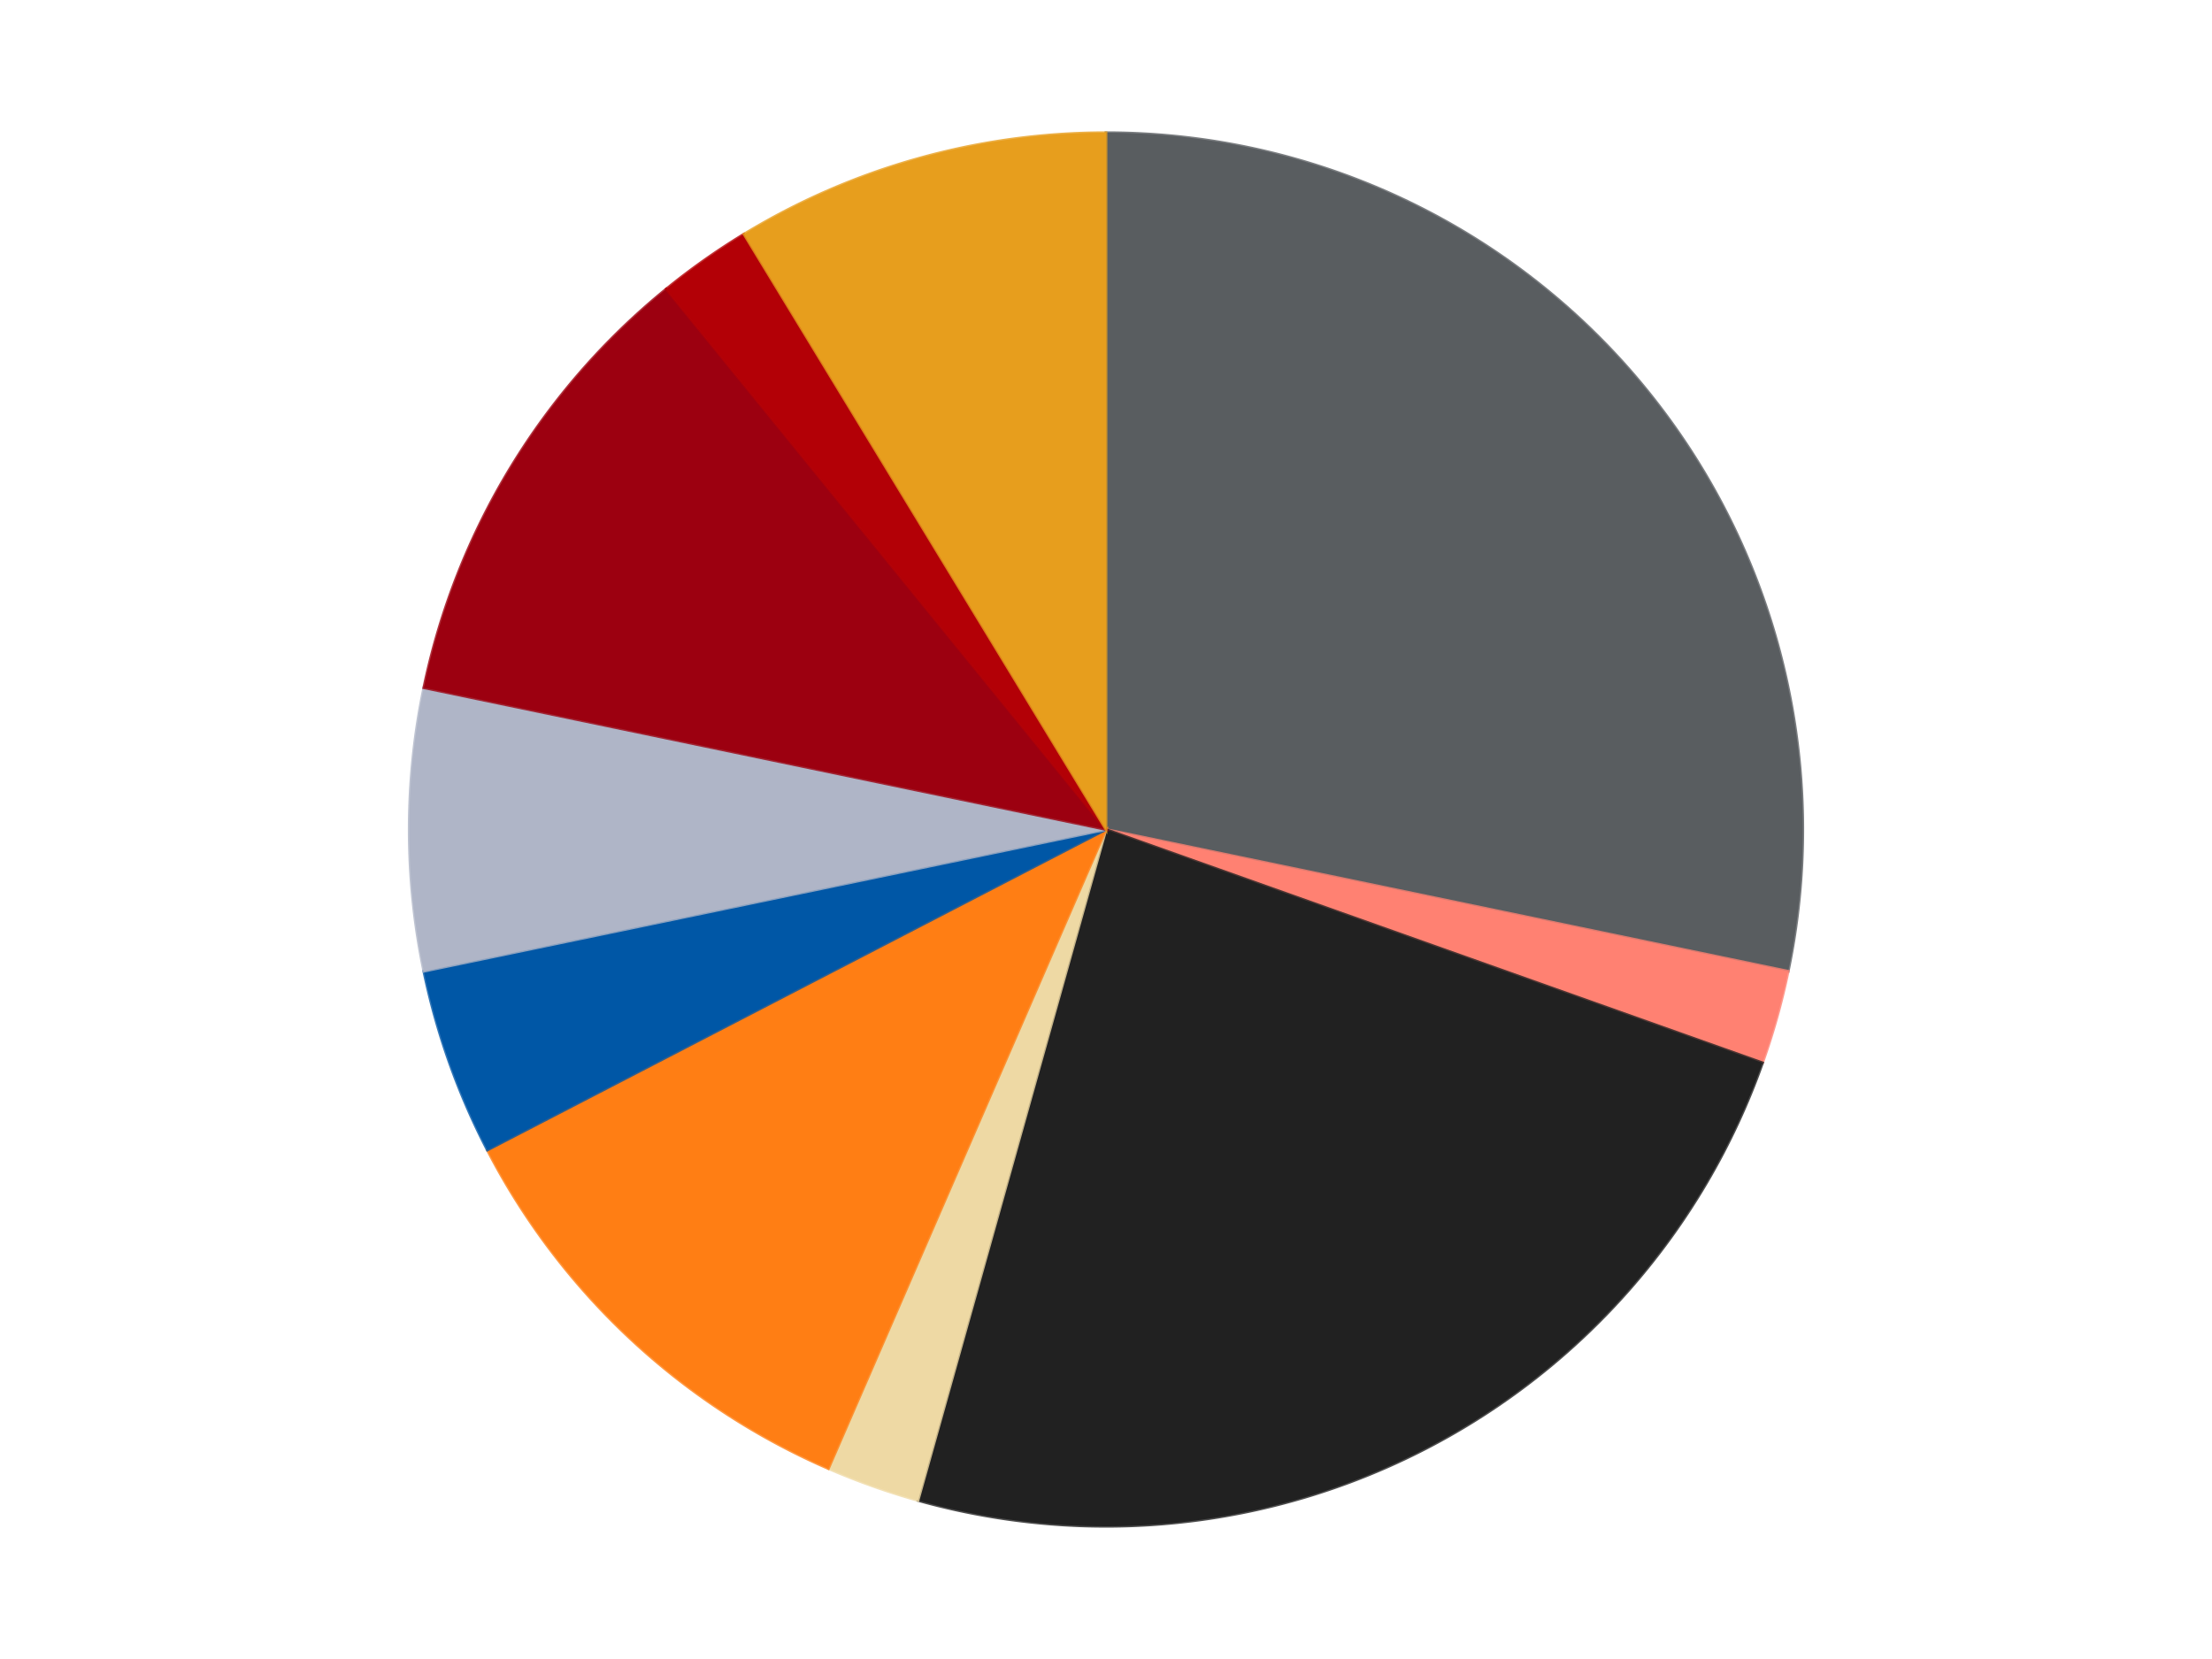
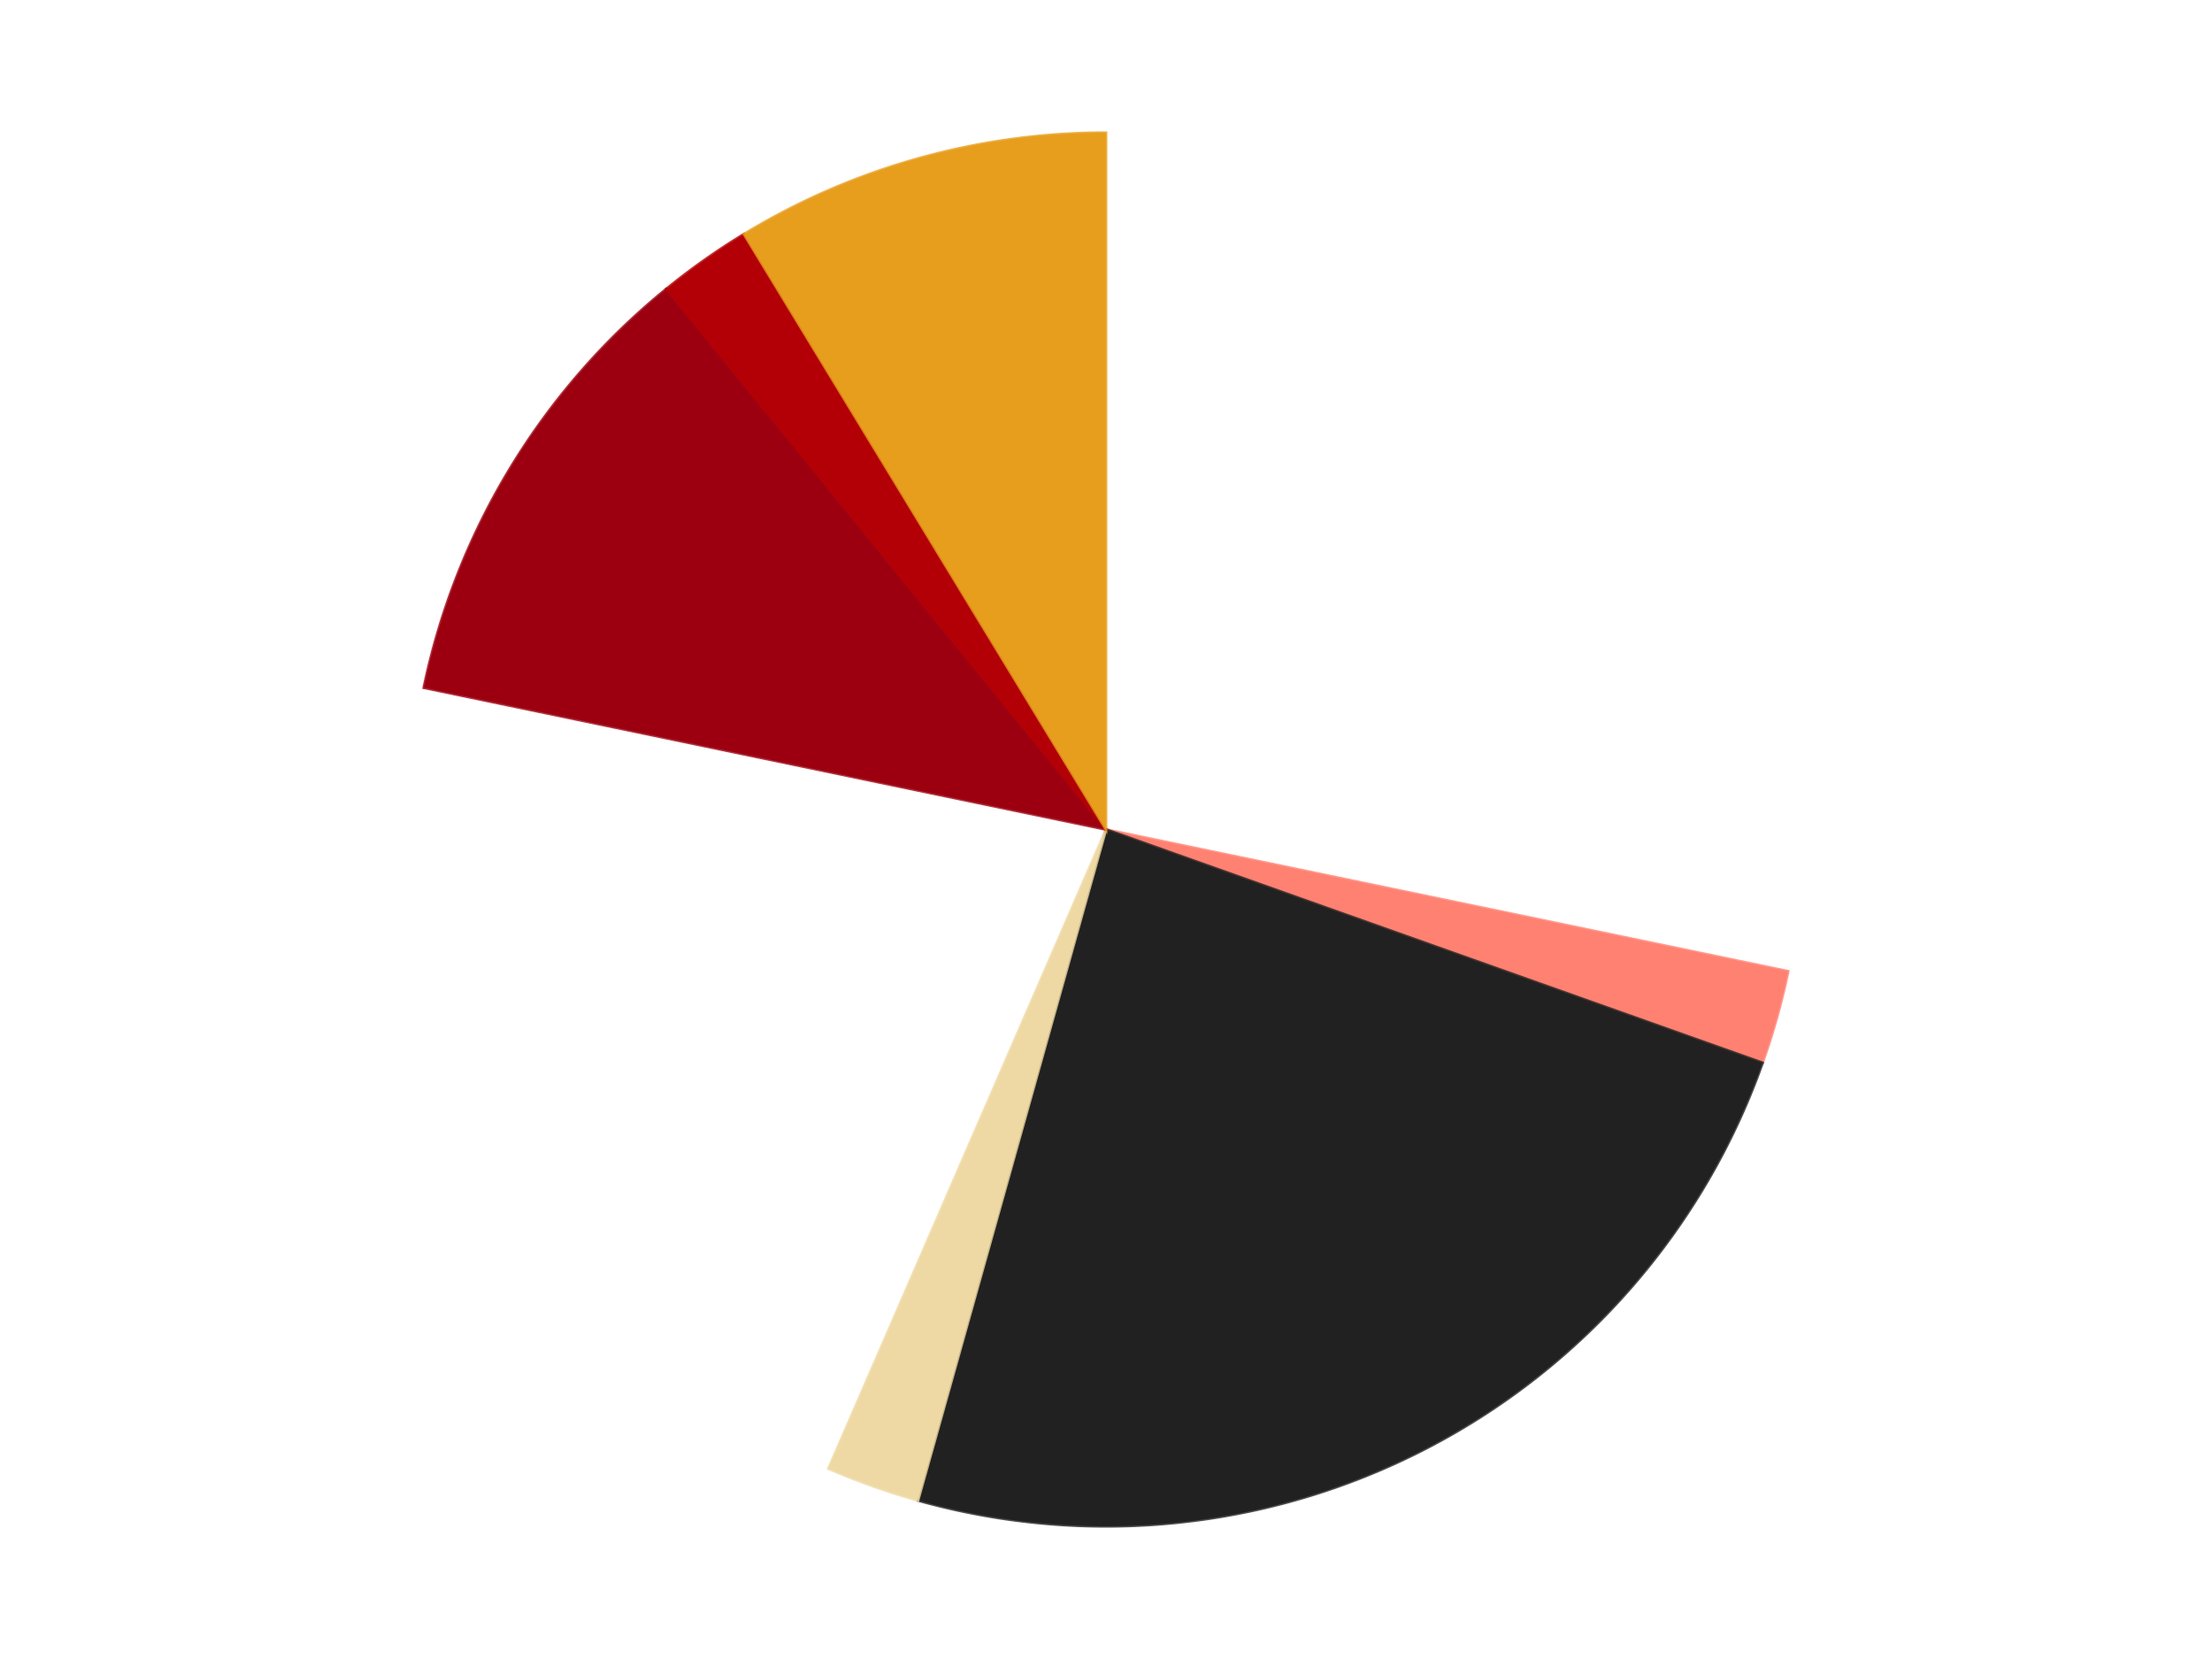
<svg xmlns="http://www.w3.org/2000/svg" xmlns:xlink="http://www.w3.org/1999/xlink" id="chart-5dc367ea-923a-422d-a3d7-71fef1ac3b99" class="pygal-chart" viewBox="0 0 800 600">
  <defs>
    <style type="text/css">#chart-5dc367ea-923a-422d-a3d7-71fef1ac3b99{-webkit-user-select:none;-webkit-font-smoothing:antialiased;font-family:Consolas,"Liberation Mono",Menlo,Courier,monospace}#chart-5dc367ea-923a-422d-a3d7-71fef1ac3b99 .title{font-family:Consolas,"Liberation Mono",Menlo,Courier,monospace;font-size:16px}#chart-5dc367ea-923a-422d-a3d7-71fef1ac3b99 .legends .legend text{font-family:Consolas,"Liberation Mono",Menlo,Courier,monospace;font-size:14px}#chart-5dc367ea-923a-422d-a3d7-71fef1ac3b99 .axis text{font-family:Consolas,"Liberation Mono",Menlo,Courier,monospace;font-size:10px}#chart-5dc367ea-923a-422d-a3d7-71fef1ac3b99 .axis text.major{font-family:Consolas,"Liberation Mono",Menlo,Courier,monospace;font-size:10px}#chart-5dc367ea-923a-422d-a3d7-71fef1ac3b99 .text-overlay text.value{font-family:Consolas,"Liberation Mono",Menlo,Courier,monospace;font-size:16px}#chart-5dc367ea-923a-422d-a3d7-71fef1ac3b99 .text-overlay text.label{font-family:Consolas,"Liberation Mono",Menlo,Courier,monospace;font-size:10px}#chart-5dc367ea-923a-422d-a3d7-71fef1ac3b99 .tooltip{font-family:Consolas,"Liberation Mono",Menlo,Courier,monospace;font-size:14px}#chart-5dc367ea-923a-422d-a3d7-71fef1ac3b99 text.no_data{font-family:Consolas,"Liberation Mono",Menlo,Courier,monospace;font-size:64px}
#chart-5dc367ea-923a-422d-a3d7-71fef1ac3b99{background-color:transparent}#chart-5dc367ea-923a-422d-a3d7-71fef1ac3b99 path,#chart-5dc367ea-923a-422d-a3d7-71fef1ac3b99 line,#chart-5dc367ea-923a-422d-a3d7-71fef1ac3b99 rect,#chart-5dc367ea-923a-422d-a3d7-71fef1ac3b99 circle{-webkit-transition:150ms;-moz-transition:150ms;transition:150ms}#chart-5dc367ea-923a-422d-a3d7-71fef1ac3b99 .graph &gt; .background{fill:transparent}#chart-5dc367ea-923a-422d-a3d7-71fef1ac3b99 .plot &gt; .background{fill:transparent}#chart-5dc367ea-923a-422d-a3d7-71fef1ac3b99 .graph{fill:rgba(0,0,0,.87)}#chart-5dc367ea-923a-422d-a3d7-71fef1ac3b99 text.no_data{fill:rgba(0,0,0,1)}#chart-5dc367ea-923a-422d-a3d7-71fef1ac3b99 .title{fill:rgba(0,0,0,1)}#chart-5dc367ea-923a-422d-a3d7-71fef1ac3b99 .legends .legend text{fill:rgba(0,0,0,.87)}#chart-5dc367ea-923a-422d-a3d7-71fef1ac3b99 .legends .legend:hover text{fill:rgba(0,0,0,1)}#chart-5dc367ea-923a-422d-a3d7-71fef1ac3b99 .axis .line{stroke:rgba(0,0,0,1)}#chart-5dc367ea-923a-422d-a3d7-71fef1ac3b99 .axis .guide.line{stroke:rgba(0,0,0,.54)}#chart-5dc367ea-923a-422d-a3d7-71fef1ac3b99 .axis .major.line{stroke:rgba(0,0,0,.87)}#chart-5dc367ea-923a-422d-a3d7-71fef1ac3b99 .axis text.major{fill:rgba(0,0,0,1)}#chart-5dc367ea-923a-422d-a3d7-71fef1ac3b99 .axis.y .guides:hover .guide.line,#chart-5dc367ea-923a-422d-a3d7-71fef1ac3b99 .line-graph .axis.x .guides:hover .guide.line,#chart-5dc367ea-923a-422d-a3d7-71fef1ac3b99 .stackedline-graph .axis.x .guides:hover .guide.line,#chart-5dc367ea-923a-422d-a3d7-71fef1ac3b99 .xy-graph .axis.x .guides:hover .guide.line{stroke:rgba(0,0,0,1)}#chart-5dc367ea-923a-422d-a3d7-71fef1ac3b99 .axis .guides:hover text{fill:rgba(0,0,0,1)}#chart-5dc367ea-923a-422d-a3d7-71fef1ac3b99 .reactive{fill-opacity:1.0;stroke-opacity:.8;stroke-width:1}#chart-5dc367ea-923a-422d-a3d7-71fef1ac3b99 .ci{stroke:rgba(0,0,0,.87)}#chart-5dc367ea-923a-422d-a3d7-71fef1ac3b99 .reactive.active,#chart-5dc367ea-923a-422d-a3d7-71fef1ac3b99 .active .reactive{fill-opacity:0.6;stroke-opacity:.9;stroke-width:4}#chart-5dc367ea-923a-422d-a3d7-71fef1ac3b99 .ci .reactive.active{stroke-width:1.5}#chart-5dc367ea-923a-422d-a3d7-71fef1ac3b99 .series text{fill:rgba(0,0,0,1)}#chart-5dc367ea-923a-422d-a3d7-71fef1ac3b99 .tooltip rect{fill:transparent;stroke:rgba(0,0,0,1);-webkit-transition:opacity 150ms;-moz-transition:opacity 150ms;transition:opacity 150ms}#chart-5dc367ea-923a-422d-a3d7-71fef1ac3b99 .tooltip .label{fill:rgba(0,0,0,.87)}#chart-5dc367ea-923a-422d-a3d7-71fef1ac3b99 .tooltip .label{fill:rgba(0,0,0,.87)}#chart-5dc367ea-923a-422d-a3d7-71fef1ac3b99 .tooltip .legend{font-size:.8em;fill:rgba(0,0,0,.54)}#chart-5dc367ea-923a-422d-a3d7-71fef1ac3b99 .tooltip .x_label{font-size:.6em;fill:rgba(0,0,0,1)}#chart-5dc367ea-923a-422d-a3d7-71fef1ac3b99 .tooltip .xlink{font-size:.5em;text-decoration:underline}#chart-5dc367ea-923a-422d-a3d7-71fef1ac3b99 .tooltip .value{font-size:1.5em}#chart-5dc367ea-923a-422d-a3d7-71fef1ac3b99 .bound{font-size:.5em}#chart-5dc367ea-923a-422d-a3d7-71fef1ac3b99 .max-value{font-size:.75em;fill:rgba(0,0,0,.54)}#chart-5dc367ea-923a-422d-a3d7-71fef1ac3b99 .map-element{fill:transparent;stroke:rgba(0,0,0,.54) !important}#chart-5dc367ea-923a-422d-a3d7-71fef1ac3b99 .map-element .reactive{fill-opacity:inherit;stroke-opacity:inherit}#chart-5dc367ea-923a-422d-a3d7-71fef1ac3b99 .color-0,#chart-5dc367ea-923a-422d-a3d7-71fef1ac3b99 .color-0 a:visited{stroke:#F44336;fill:#F44336}#chart-5dc367ea-923a-422d-a3d7-71fef1ac3b99 .color-1,#chart-5dc367ea-923a-422d-a3d7-71fef1ac3b99 .color-1 a:visited{stroke:#3F51B5;fill:#3F51B5}#chart-5dc367ea-923a-422d-a3d7-71fef1ac3b99 .color-2,#chart-5dc367ea-923a-422d-a3d7-71fef1ac3b99 .color-2 a:visited{stroke:#009688;fill:#009688}#chart-5dc367ea-923a-422d-a3d7-71fef1ac3b99 .color-3,#chart-5dc367ea-923a-422d-a3d7-71fef1ac3b99 .color-3 a:visited{stroke:#FFC107;fill:#FFC107}#chart-5dc367ea-923a-422d-a3d7-71fef1ac3b99 .color-4,#chart-5dc367ea-923a-422d-a3d7-71fef1ac3b99 .color-4 a:visited{stroke:#FF5722;fill:#FF5722}#chart-5dc367ea-923a-422d-a3d7-71fef1ac3b99 .color-5,#chart-5dc367ea-923a-422d-a3d7-71fef1ac3b99 .color-5 a:visited{stroke:#9C27B0;fill:#9C27B0}#chart-5dc367ea-923a-422d-a3d7-71fef1ac3b99 .color-6,#chart-5dc367ea-923a-422d-a3d7-71fef1ac3b99 .color-6 a:visited{stroke:#03A9F4;fill:#03A9F4}#chart-5dc367ea-923a-422d-a3d7-71fef1ac3b99 .color-7,#chart-5dc367ea-923a-422d-a3d7-71fef1ac3b99 .color-7 a:visited{stroke:#8BC34A;fill:#8BC34A}#chart-5dc367ea-923a-422d-a3d7-71fef1ac3b99 .color-8,#chart-5dc367ea-923a-422d-a3d7-71fef1ac3b99 .color-8 a:visited{stroke:#FF9800;fill:#FF9800}#chart-5dc367ea-923a-422d-a3d7-71fef1ac3b99 .color-9,#chart-5dc367ea-923a-422d-a3d7-71fef1ac3b99 .color-9 a:visited{stroke:#E91E63;fill:#E91E63}#chart-5dc367ea-923a-422d-a3d7-71fef1ac3b99 .text-overlay .color-0 text{fill:black}#chart-5dc367ea-923a-422d-a3d7-71fef1ac3b99 .text-overlay .color-1 text{fill:black}#chart-5dc367ea-923a-422d-a3d7-71fef1ac3b99 .text-overlay .color-2 text{fill:black}#chart-5dc367ea-923a-422d-a3d7-71fef1ac3b99 .text-overlay .color-3 text{fill:black}#chart-5dc367ea-923a-422d-a3d7-71fef1ac3b99 .text-overlay .color-4 text{fill:black}#chart-5dc367ea-923a-422d-a3d7-71fef1ac3b99 .text-overlay .color-5 text{fill:black}#chart-5dc367ea-923a-422d-a3d7-71fef1ac3b99 .text-overlay .color-6 text{fill:black}#chart-5dc367ea-923a-422d-a3d7-71fef1ac3b99 .text-overlay .color-7 text{fill:black}#chart-5dc367ea-923a-422d-a3d7-71fef1ac3b99 .text-overlay .color-8 text{fill:black}#chart-5dc367ea-923a-422d-a3d7-71fef1ac3b99 .text-overlay .color-9 text{fill:black}
#chart-5dc367ea-923a-422d-a3d7-71fef1ac3b99 text.no_data{text-anchor:middle}#chart-5dc367ea-923a-422d-a3d7-71fef1ac3b99 .guide.line{fill:none}#chart-5dc367ea-923a-422d-a3d7-71fef1ac3b99 .centered{text-anchor:middle}#chart-5dc367ea-923a-422d-a3d7-71fef1ac3b99 .title{text-anchor:middle}#chart-5dc367ea-923a-422d-a3d7-71fef1ac3b99 .legends .legend text{fill-opacity:1}#chart-5dc367ea-923a-422d-a3d7-71fef1ac3b99 .axis.x text{text-anchor:middle}#chart-5dc367ea-923a-422d-a3d7-71fef1ac3b99 .axis.x:not(.web) text[transform]{text-anchor:start}#chart-5dc367ea-923a-422d-a3d7-71fef1ac3b99 .axis.x:not(.web) text[transform].backwards{text-anchor:end}#chart-5dc367ea-923a-422d-a3d7-71fef1ac3b99 .axis.y text{text-anchor:end}#chart-5dc367ea-923a-422d-a3d7-71fef1ac3b99 .axis.y text[transform].backwards{text-anchor:start}#chart-5dc367ea-923a-422d-a3d7-71fef1ac3b99 .axis.y2 text{text-anchor:start}#chart-5dc367ea-923a-422d-a3d7-71fef1ac3b99 .axis.y2 text[transform].backwards{text-anchor:end}#chart-5dc367ea-923a-422d-a3d7-71fef1ac3b99 .axis .guide.line{stroke-dasharray:4,4;stroke:black}#chart-5dc367ea-923a-422d-a3d7-71fef1ac3b99 .axis .major.guide.line{stroke-dasharray:6,6;stroke:black}#chart-5dc367ea-923a-422d-a3d7-71fef1ac3b99 .horizontal .axis.y .guide.line,#chart-5dc367ea-923a-422d-a3d7-71fef1ac3b99 .horizontal .axis.y2 .guide.line,#chart-5dc367ea-923a-422d-a3d7-71fef1ac3b99 .vertical .axis.x .guide.line{opacity:0}#chart-5dc367ea-923a-422d-a3d7-71fef1ac3b99 .horizontal .axis.always_show .guide.line,#chart-5dc367ea-923a-422d-a3d7-71fef1ac3b99 .vertical .axis.always_show .guide.line{opacity:1 !important}#chart-5dc367ea-923a-422d-a3d7-71fef1ac3b99 .axis.y .guides:hover .guide.line,#chart-5dc367ea-923a-422d-a3d7-71fef1ac3b99 .axis.y2 .guides:hover .guide.line,#chart-5dc367ea-923a-422d-a3d7-71fef1ac3b99 .axis.x .guides:hover .guide.line{opacity:1}#chart-5dc367ea-923a-422d-a3d7-71fef1ac3b99 .axis .guides:hover text{opacity:1}#chart-5dc367ea-923a-422d-a3d7-71fef1ac3b99 .nofill{fill:none}#chart-5dc367ea-923a-422d-a3d7-71fef1ac3b99 .subtle-fill{fill-opacity:.2}#chart-5dc367ea-923a-422d-a3d7-71fef1ac3b99 .dot{stroke-width:1px;fill-opacity:1;stroke-opacity:1}#chart-5dc367ea-923a-422d-a3d7-71fef1ac3b99 .dot.active{stroke-width:5px}#chart-5dc367ea-923a-422d-a3d7-71fef1ac3b99 .dot.negative{fill:transparent}#chart-5dc367ea-923a-422d-a3d7-71fef1ac3b99 text,#chart-5dc367ea-923a-422d-a3d7-71fef1ac3b99 tspan{stroke:none !important}#chart-5dc367ea-923a-422d-a3d7-71fef1ac3b99 .series text.active{opacity:1}#chart-5dc367ea-923a-422d-a3d7-71fef1ac3b99 .tooltip rect{fill-opacity:.95;stroke-width:.5}#chart-5dc367ea-923a-422d-a3d7-71fef1ac3b99 .tooltip text{fill-opacity:1}#chart-5dc367ea-923a-422d-a3d7-71fef1ac3b99 .showable{visibility:hidden}#chart-5dc367ea-923a-422d-a3d7-71fef1ac3b99 .showable.shown{visibility:visible}#chart-5dc367ea-923a-422d-a3d7-71fef1ac3b99 .gauge-background{fill:rgba(229,229,229,1);stroke:none}#chart-5dc367ea-923a-422d-a3d7-71fef1ac3b99 .bg-lines{stroke:transparent;stroke-width:2px}</style>
    <script type="text/javascript">window.pygal = window.pygal || {};window.pygal.config = window.pygal.config || {};window.pygal.config['5dc367ea-923a-422d-a3d7-71fef1ac3b99'] = {"allow_interruptions": false, "box_mode": "extremes", "classes": ["pygal-chart"], "css": ["file://style.css", "file://graph.css"], "defs": [], "disable_xml_declaration": false, "dots_size": 2.5, "dynamic_print_values": false, "explicit_size": false, "fill": false, "force_uri_protocol": "https", "formatter": null, "half_pie": false, "height": 600, "include_x_axis": false, "inner_radius": 0, "interpolate": null, "interpolation_parameters": {}, "interpolation_precision": 250, "inverse_y_axis": false, "js": ["//kozea.github.io/pygal.js/2.0.x/pygal-tooltips.min.js"], "legend_at_bottom": false, "legend_at_bottom_columns": null, "legend_box_size": 12, "logarithmic": false, "margin": 20, "margin_bottom": null, "margin_left": null, "margin_right": null, "margin_top": null, "max_scale": 16, "min_scale": 4, "missing_value_fill_truncation": "x", "no_data_text": "No data", "no_prefix": false, "order_min": null, "pretty_print": false, "print_labels": false, "print_values": false, "print_values_position": "center", "print_zeroes": true, "range": null, "rounded_bars": null, "secondary_range": null, "show_dots": true, "show_legend": false, "show_minor_x_labels": true, "show_minor_y_labels": true, "show_only_major_dots": false, "show_x_guides": false, "show_x_labels": true, "show_y_guides": true, "show_y_labels": true, "spacing": 10, "stack_from_top": false, "strict": false, "stroke": true, "stroke_style": null, "style": {"background": "transparent", "ci_colors": [], "colors": ["#F44336", "#3F51B5", "#009688", "#FFC107", "#FF5722", "#9C27B0", "#03A9F4", "#8BC34A", "#FF9800", "#E91E63", "#2196F3", "#4CAF50", "#FFEB3B", "#673AB7", "#00BCD4", "#CDDC39", "#9E9E9E", "#607D8B"], "dot_opacity": "1", "font_family": "Consolas, \"Liberation Mono\", Menlo, Courier, monospace", "foreground": "rgba(0, 0, 0, .87)", "foreground_strong": "rgba(0, 0, 0, 1)", "foreground_subtle": "rgba(0, 0, 0, .54)", "guide_stroke_color": "black", "guide_stroke_dasharray": "4,4", "label_font_family": "Consolas, \"Liberation Mono\", Menlo, Courier, monospace", "label_font_size": 10, "legend_font_family": "Consolas, \"Liberation Mono\", Menlo, Courier, monospace", "legend_font_size": 14, "major_guide_stroke_color": "black", "major_guide_stroke_dasharray": "6,6", "major_label_font_family": "Consolas, \"Liberation Mono\", Menlo, Courier, monospace", "major_label_font_size": 10, "no_data_font_family": "Consolas, \"Liberation Mono\", Menlo, Courier, monospace", "no_data_font_size": 64, "opacity": "1.0", "opacity_hover": "0.6", "plot_background": "transparent", "stroke_opacity": ".8", "stroke_opacity_hover": ".9", "stroke_width": "1", "stroke_width_hover": "4", "title_font_family": "Consolas, \"Liberation Mono\", Menlo, Courier, monospace", "title_font_size": 16, "tooltip_font_family": "Consolas, \"Liberation Mono\", Menlo, Courier, monospace", "tooltip_font_size": 14, "transition": "150ms", "value_background": "rgba(229, 229, 229, 1)", "value_colors": [], "value_font_family": "Consolas, \"Liberation Mono\", Menlo, Courier, monospace", "value_font_size": 16, "value_label_font_family": "Consolas, \"Liberation Mono\", Menlo, Courier, monospace", "value_label_font_size": 10}, "title": null, "tooltip_border_radius": 0, "tooltip_fancy_mode": true, "truncate_label": null, "truncate_legend": null, "width": 800, "x_label_rotation": 0, "x_labels": null, "x_labels_major": null, "x_labels_major_count": null, "x_labels_major_every": null, "x_title": null, "xrange": null, "y_label_rotation": 0, "y_labels": null, "y_labels_major": null, "y_labels_major_count": null, "y_labels_major_every": null, "y_title": null, "zero": 0, "legends": ["Dark Bluish Gray", "Coral", "Black", "Tan", "Orange", "Blue", "Light Bluish Gray", "Trans-Red", "Red", "Pearl Gold"]}</script>
    <script type="text/javascript" xlink:href="https://kozea.github.io/pygal.js/2.0.x/pygal-tooltips.min.js" />
  </defs>
  <title>Pygal</title>
  <g class="graph pie-graph vertical">
-     <rect x="0" y="0" width="800" height="600" class="background" />
    <g transform="translate(20, 20)" class="plot">
      <rect x="0" y="0" width="760" height="560" class="background" />
      <g class="series serie-0 color-0">
        <g class="slices">
          <g class="slice" style="fill: #595D60; stroke: #595D60">
-             <path d="M380 28 A252 252 0 0 1 626.729 331.271 L380 280 A0 0 0 0 0 380 280 z" class="slice reactive tooltip-trigger" />
            <desc class="value">13</desc>
            <desc class="x centered">477.7396226287569</desc>
            <desc class="y centered">200.48291901491734</desc>
          </g>
        </g>
      </g>
      <g class="series serie-1 color-1">
        <g class="slices">
          <g class="slice" style="fill: #FF8172; stroke: #FF8172">
            <path d="M626.729 331.271 A252 252 0 0 1 617.45 364.39 L380 280 A0 0 0 0 0 380 280 z" class="slice reactive tooltip-trigger" />
            <desc class="value">1</desc>
            <desc class="x centered">501.3275782058227</desc>
            <desc class="y centered">313.994393165785</desc>
          </g>
        </g>
      </g>
      <g class="series serie-2 color-2">
        <g class="slices">
          <g class="slice" style="fill: #212121; stroke: #212121">
            <path d="M617.45 364.39 A252 252 0 0 1 312.011 522.655 L380 280 A0 0 0 0 0 380 280 z" class="slice reactive tooltip-trigger" />
            <desc class="value">11</desc>
            <desc class="x centered">437.9681947541252</desc>
            <desc class="y centered">391.87353751869927</desc>
          </g>
        </g>
      </g>
      <g class="series serie-3 color-3">
        <g class="slices">
          <g class="slice" style="fill: #EED9A4; stroke: #EED9A4">
            <path d="M312.011 522.655 A252 252 0 0 1 279.603 511.137 L380 280 A0 0 0 0 0 380 280 z" class="slice reactive tooltip-trigger" />
            <desc class="value">1</desc>
            <desc class="x centered">337.80516886645574</desc>
            <desc class="y centered">398.7248761869714</desc>
          </g>
        </g>
      </g>
      <g class="series serie-4 color-4">
        <g class="slices">
          <g class="slice" style="fill: #FF7E14; stroke: #FF7E14">
-             <path d="M279.603 511.137 A252 252 0 0 1 156.253 395.936 L380 280 A0 0 0 0 0 380 280 z" class="slice reactive tooltip-trigger" />
            <desc class="value">5</desc>
            <desc class="x centered">293.9983039544496</desc>
            <desc class="y centered">372.08533149904366</desc>
          </g>
        </g>
      </g>
      <g class="series serie-5 color-5">
        <g class="slices">
          <g class="slice" style="fill: #0057A6; stroke: #0057A6">
-             <path d="M156.253 395.936 A252 252 0 0 1 133.271 331.271 L380 280 A0 0 0 0 0 380 280 z" class="slice reactive tooltip-trigger" />
            <desc class="value">2</desc>
            <desc class="x centered">261.27512381302864</desc>
            <desc class="y centered">322.1948311335443</desc>
          </g>
        </g>
      </g>
      <g class="series serie-6 color-6">
        <g class="slices">
          <g class="slice" style="fill: #AFB5C7; stroke: #AFB5C7">
-             <path d="M133.271 331.271 A252 252 0 0 1 133.271 228.729 L380 280 A0 0 0 0 0 380 280 z" class="slice reactive tooltip-trigger" />
            <desc class="value">3</desc>
            <desc class="x centered">254.0</desc>
            <desc class="y centered">280.0000000000001</desc>
          </g>
        </g>
      </g>
      <g class="series serie-7 color-7">
        <g class="slices">
          <g class="slice" style="fill: #9C0010; stroke: #9C0010">
            <path d="M133.271 228.729 A252 252 0 0 1 220.966 84.521 L380 280 A0 0 0 0 0 380 280 z" class="slice reactive tooltip-trigger" />
            <desc class="value">5</desc>
            <desc class="x centered">272.3431550271424</desc>
            <desc class="y centered">214.5324222955354</desc>
          </g>
        </g>
      </g>
      <g class="series serie-8 color-8">
        <g class="slices">
          <g class="slice" style="fill: #B30006; stroke: #B30006">
            <path d="M220.966 84.521 A252 252 0 0 1 249.065 64.686 L380 280 A0 0 0 0 0 380 280 z" class="slice reactive tooltip-trigger" />
            <desc class="value">1</desc>
            <desc class="x centered">307.3382794135267</desc>
            <desc class="y centered">177.06179348068434</desc>
          </g>
        </g>
      </g>
      <g class="series serie-9 color-9">
        <g class="slices">
          <g class="slice" style="fill: #E79E1D; stroke: #E79E1D">
            <path d="M249.065 64.686 A252 252 0 0 1 380 28 L380 280 A0 0 0 0 0 380 280 z" class="slice reactive tooltip-trigger" />
            <desc class="value">4</desc>
            <desc class="x centered">346.0056068342149</desc>
            <desc class="y centered">158.6724217941773</desc>
          </g>
        </g>
      </g>
    </g>
    <g class="titles" />
    <g transform="translate(20, 20)" class="plot overlay">
      <g class="series serie-0 color-0" />
      <g class="series serie-1 color-1" />
      <g class="series serie-2 color-2" />
      <g class="series serie-3 color-3" />
      <g class="series serie-4 color-4" />
      <g class="series serie-5 color-5" />
      <g class="series serie-6 color-6" />
      <g class="series serie-7 color-7" />
      <g class="series serie-8 color-8" />
      <g class="series serie-9 color-9" />
    </g>
    <g transform="translate(20, 20)" class="plot text-overlay">
      <g class="series serie-0 color-0" />
      <g class="series serie-1 color-1" />
      <g class="series serie-2 color-2" />
      <g class="series serie-3 color-3" />
      <g class="series serie-4 color-4" />
      <g class="series serie-5 color-5" />
      <g class="series serie-6 color-6" />
      <g class="series serie-7 color-7" />
      <g class="series serie-8 color-8" />
      <g class="series serie-9 color-9" />
    </g>
    <g transform="translate(20, 20)" class="plot tooltip-overlay">
      <g transform="translate(0 0)" style="opacity: 0" class="tooltip">
        <rect rx="0" ry="0" width="0" height="0" class="tooltip-box" />
        <g class="text" />
      </g>
    </g>
  </g>
</svg>